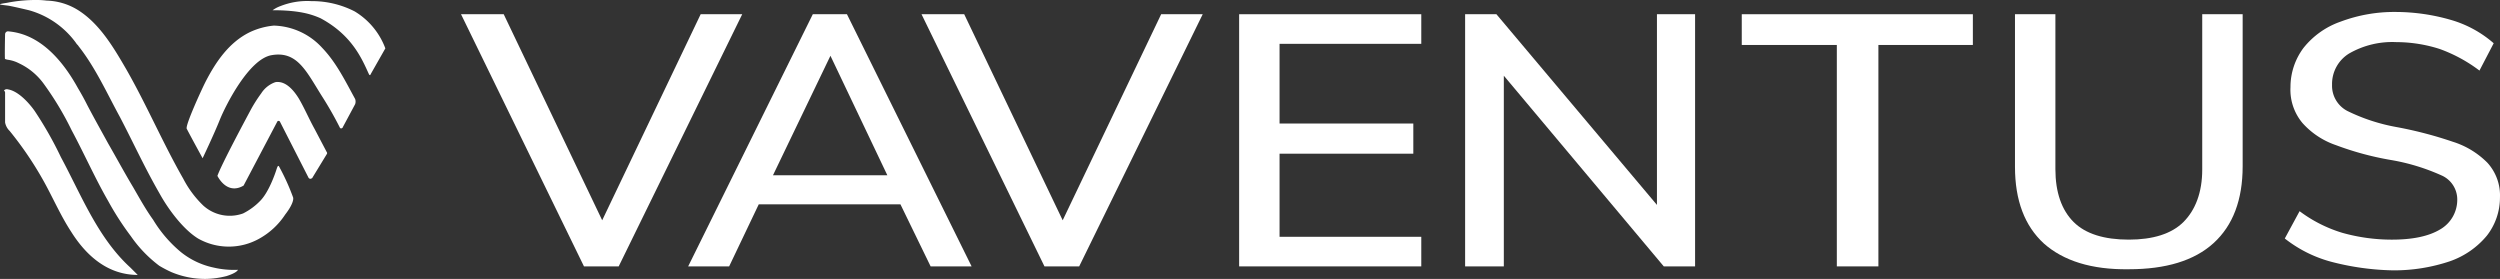
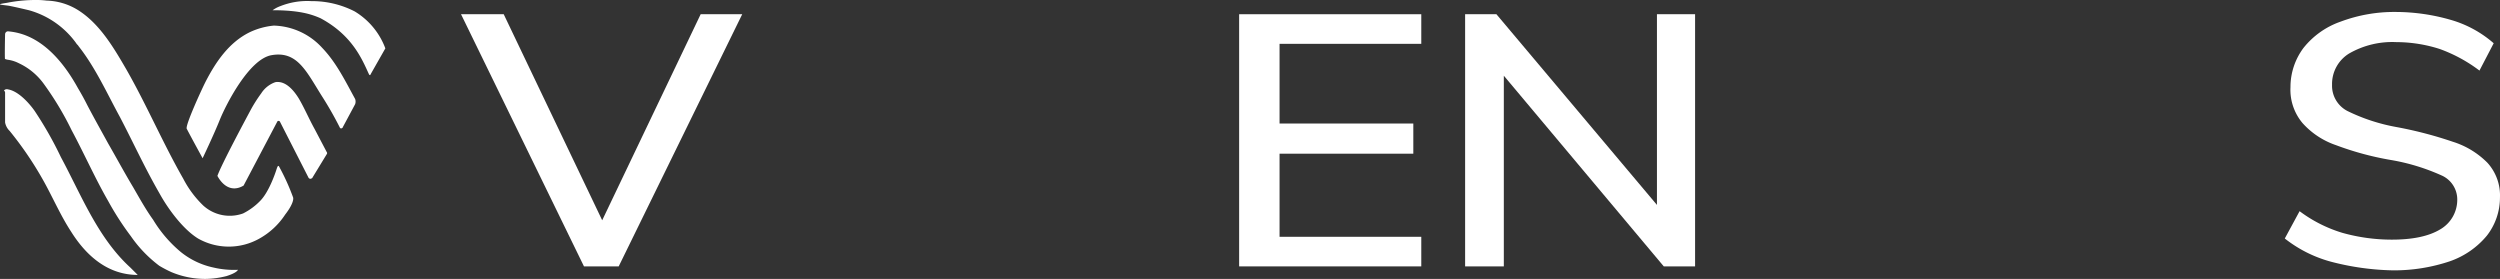
<svg xmlns="http://www.w3.org/2000/svg" id="Vaventus-weiss" width="412.871" height="46.062" viewBox="0 0 412.871 46.062">
  <rect x="0" y="0" width="412.871" height="46.062" fill="#333333" stroke="none" />
  <path id="Pfad_2592" data-name="Pfad 2592" d="M127.438,4.9l-20.4,41.644h-5.734L81,4.9h7.05l16.263,34.03L120.576,4.9h6.862Z" transform="translate(-4.862 -2.55)" fill="#ffffff" />
-   <path id="Pfad_2593" data-name="Pfad 2593" d="M155.964,36.3H132.557l-4.888,10.247H120.9L141.487,4.9h5.64l20.587,41.644h-6.768ZM153.8,31.5l-9.4-19.741L134.907,31.5Z" transform="translate(-7.254 -2.55)" fill="#ffffff" />
-   <path id="Pfad_2594" data-name="Pfad 2594" d="M208.338,4.9l-20.4,41.644h-5.734L161.9,4.9h7.05l16.263,34.03L201.476,4.9Z" transform="translate(-9.712 -2.55)" fill="#ffffff" />
  <path id="Pfad_2595" data-name="Pfad 2595" d="M217.7,4.9h30.081V9.788H224.374V22.949h22.091v4.982H224.374V41.656h23.407v4.888H217.7Z" transform="translate(-13.058 -2.55)" fill="#ffffff" />
  <path id="Pfad_2596" data-name="Pfad 2596" d="M295.378,4.9V46.544h-5.17L263.792,15.053V46.544H257.4V4.9h5.17L289.08,36.392V4.9Z" transform="translate(-15.438 -2.55)" fill="#ffffff" />
-   <path id="Pfad_2597" data-name="Pfad 2597" d="M321.6,9.976H306V4.9h38.166V9.976h-15.6V46.544H321.7V9.976Z" transform="translate(-18.351 -2.55)" fill="#ffffff" />
-   <path id="Pfad_2598" data-name="Pfad 2598" d="M358.794,42.784Q354,38.413,354,30.093V4.9h6.674V30.469c0,3.854,1.034,6.768,3.008,8.742s5.076,2.914,9.118,2.914c3.948,0,7.05-.94,9.024-2.914s3.1-4.888,3.1-8.648V4.9H391.6V30q0,8.319-4.794,12.691c-3.2,2.914-7.9,4.324-14.007,4.324C366.6,47.108,361.99,45.6,358.794,42.784Z" transform="translate(-21.229 -2.55)" fill="#ffffff" />
  <path id="Pfad_2599" data-name="Pfad 2599" d="M409.108,45.768a21.254,21.254,0,0,1-7.708-3.854l2.444-4.512a22.692,22.692,0,0,0,7.05,3.572,30.122,30.122,0,0,0,8.178,1.128c3.478,0,6.11-.564,7.991-1.692a5.641,5.641,0,0,0,2.82-4.888,4.334,4.334,0,0,0-2.632-4.042,34.25,34.25,0,0,0-8.366-2.538A49.2,49.2,0,0,1,409.86,26.5a13.06,13.06,0,0,1-5.546-3.666,8.541,8.541,0,0,1-1.974-5.922,10.763,10.763,0,0,1,2.162-6.486,13.515,13.515,0,0,1,6.11-4.324,25.2,25.2,0,0,1,9.118-1.6,32.9,32.9,0,0,1,9.118,1.316A18.492,18.492,0,0,1,435.9,9.67l-2.35,4.512a24.806,24.806,0,0,0-6.58-3.572,23.611,23.611,0,0,0-7.144-1.128,14.285,14.285,0,0,0-7.8,1.88,5.9,5.9,0,0,0-2.82,5.17,4.693,4.693,0,0,0,2.538,4.324,30.659,30.659,0,0,0,7.99,2.632,65.807,65.807,0,0,1,9.4,2.444,13.883,13.883,0,0,1,5.734,3.478,8.012,8.012,0,0,1,2.068,5.734,10.223,10.223,0,0,1-2.162,6.3,13.836,13.836,0,0,1-6.11,4.23,28.948,28.948,0,0,1-9.4,1.5A43.381,43.381,0,0,1,409.108,45.768Z" transform="translate(-24.071 -2.526)" fill="#ffffff" />
  <path id="Pfad_2600" data-name="Pfad 2600" d="M.846,17.817v4.794a2.586,2.586,0,0,0,.752,1.41,57.1,57.1,0,0,1,5.452,7.99c1.6,2.82,2.914,5.922,4.7,8.648,2.538,4.042,6.11,7.144,11,7.144l-1.222-1.222c-5.358-4.888-8.084-11.939-11.469-18.237a60.961,60.961,0,0,0-4.324-7.614s-2.162-3.2-4.418-3.572a.623.623,0,0,0-.658.188A.518.518,0,0,1,.846,17.817Zm44.464-1.786a4.555,4.555,0,0,0-2.162,1.786,23.4,23.4,0,0,0-1.786,2.82c-.752,1.41-4.794,8.93-5.452,10.811.752,1.41,2.256,2.82,4.324,1.6l5.546-10.529a.233.233,0,0,1,.376-.094.092.092,0,0,1,.094.094l4.7,9.212a.354.354,0,0,0,.564.094.092.092,0,0,0,.094-.094l2.35-3.854a.286.286,0,0,0,0-.376l-1.974-3.76c-.94-1.692-1.692-3.478-2.632-5.076-.752-1.222-1.974-2.726-3.478-2.726a1.192,1.192,0,0,0-.564.094M.846,8.04s-.094,4.23,0,4.136-.094,0,.47.094a5.671,5.671,0,0,1,1.786.564,10.613,10.613,0,0,1,4.042,3.29,50.558,50.558,0,0,1,4.7,7.8c2.068,3.854,3.854,7.9,6.016,11.657a47.382,47.382,0,0,0,3.76,5.828,21.142,21.142,0,0,0,4.7,4.888A19.891,19.891,0,0,0,28.3,47.334a14.388,14.388,0,0,0,5.64,1.128h0a14.744,14.744,0,0,0,3.478-.47c1.786-.564,1.88-1.034,1.88-1.034a14.742,14.742,0,0,1-4.042-.376,12.833,12.833,0,0,1-5.358-2.538,21.072,21.072,0,0,1-4.606-5.358c-1.222-1.692-2.256-3.572-3.29-5.358-1.41-2.35-2.726-4.794-4.136-7.238-1.128-2.068-2.35-4.23-3.478-6.392-.47-.94-.94-1.786-1.5-2.726C8.179,8.416,3.2,7.758,1.316,7.57h0a.5.5,0,0,0-.47.47m40.328-.282c-3.384,1.692-5.546,4.888-7.238,8.178-.752,1.5-3.29,7.05-3.1,7.708.47.94,2.632,4.888,2.632,4.888s1.88-3.948,2.82-6.3,4.794-10.059,8.554-10.717c4.23-.752,5.734,2.632,8.272,6.674a58.424,58.424,0,0,1,3.008,5.264.233.233,0,0,0,.376.094.092.092,0,0,0,.094-.094L58.659,19.6a1.3,1.3,0,0,0,0-.846c-1.6-2.914-3.1-6.016-5.452-8.46a11.2,11.2,0,0,0-7.99-3.666,11.965,11.965,0,0,0-4.042,1.128m5.076-4.324a5.065,5.065,0,0,0-1.222.658c4.418,0,6.392.658,7.9,1.316,5.264,2.82,6.862,6.768,7.99,9.212.188.376.282.094.376-.094l2.35-4.136a11.989,11.989,0,0,0-5.076-6.11,15.392,15.392,0,0,0-7.144-1.692,11.987,11.987,0,0,0-5.17.846M5.641,2.4a24.51,24.51,0,0,0-4.512.47c-1.88.282-1.128.282.282.47,1.034.188,3.384.752,3.384.752a14.362,14.362,0,0,1,7.8,5.452c.094.188.282.282.376.47,2.82,3.572,4.7,7.8,6.862,11.751,2.35,4.512,4.042,8.272,6.58,12.691,1.41,2.538,3.854,5.828,6.3,7.332a10.288,10.288,0,0,0,10.153,0A12.175,12.175,0,0,0,47.1,37.84c1.6-2.068,1.316-2.82,1.316-2.82a36.423,36.423,0,0,0-2.35-5.17c-.188-.188-.282.188-.47.752s-1.222,3.572-2.632,4.982a10.414,10.414,0,0,1-2.82,2.068,6.5,6.5,0,0,1-6.58-1.316,16.928,16.928,0,0,1-3.29-4.418c-3.384-5.922-6.016-12.127-9.4-18.049C18.8,10.3,16.451,6.254,12.785,4a10.347,10.347,0,0,0-5.076-1.5A13.883,13.883,0,0,0,5.735,2.4Z" transform="translate(-0.006 -2.4)" fill="#ffffff" />
</svg>